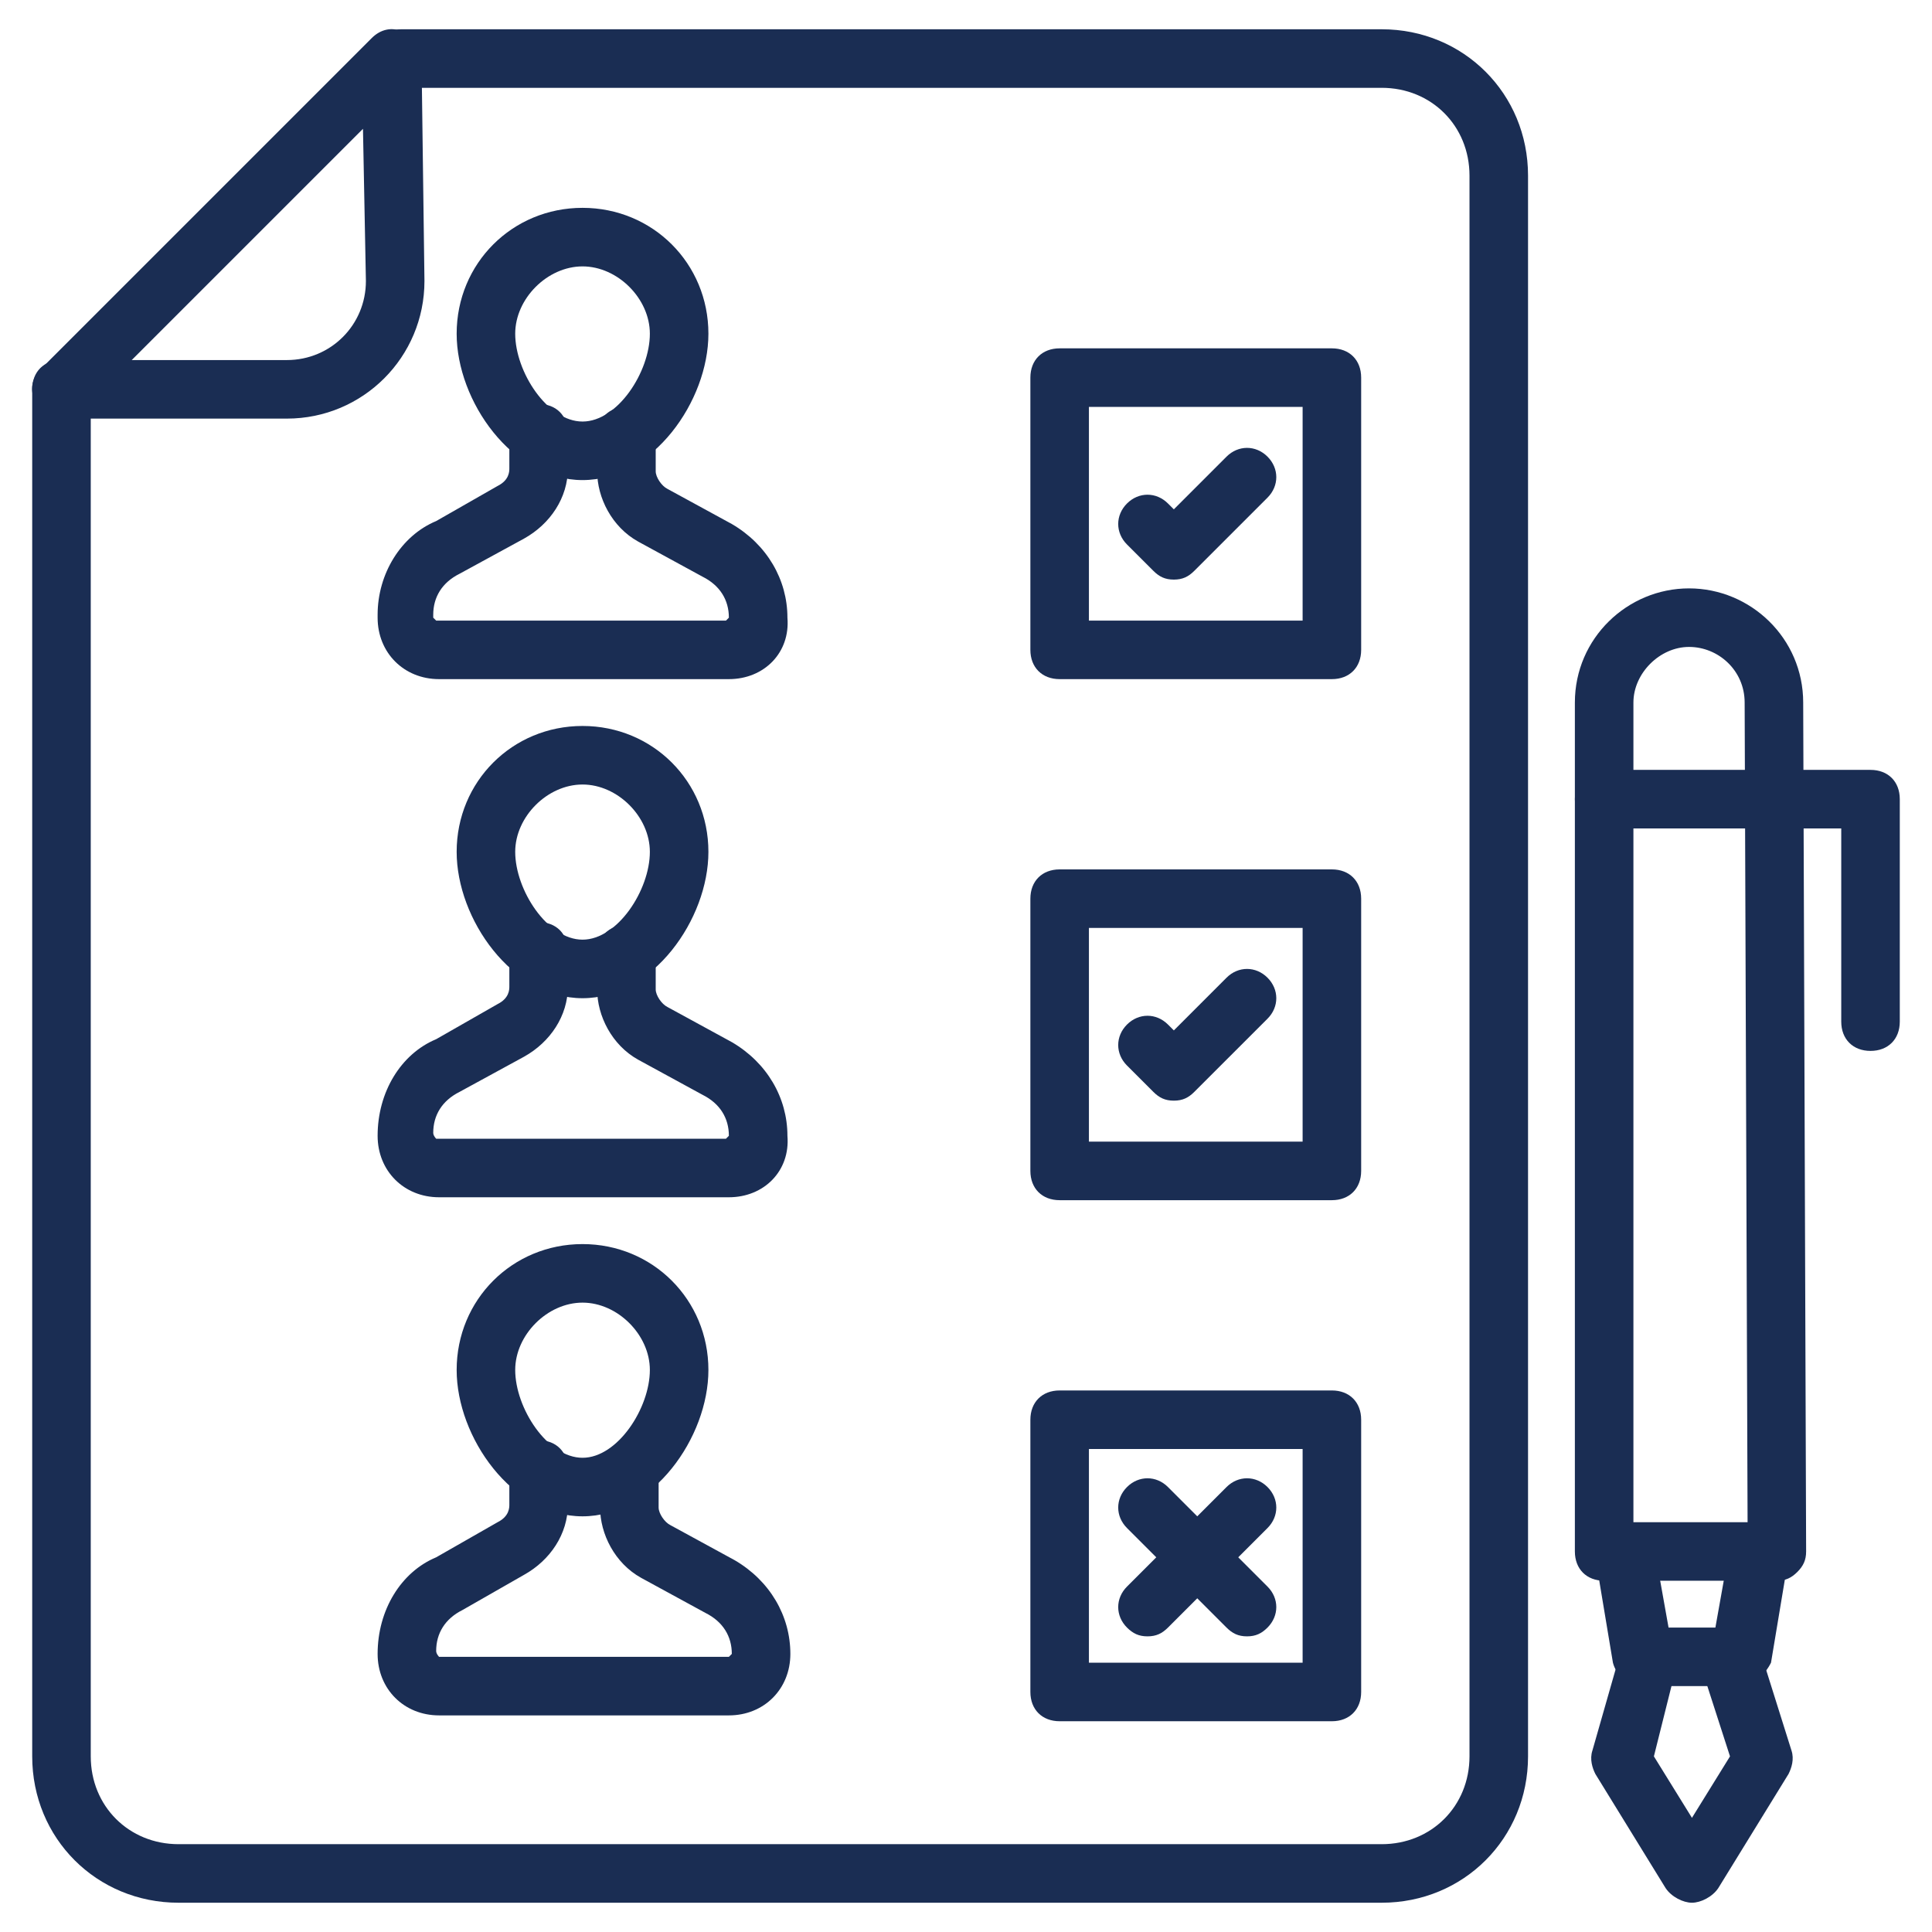
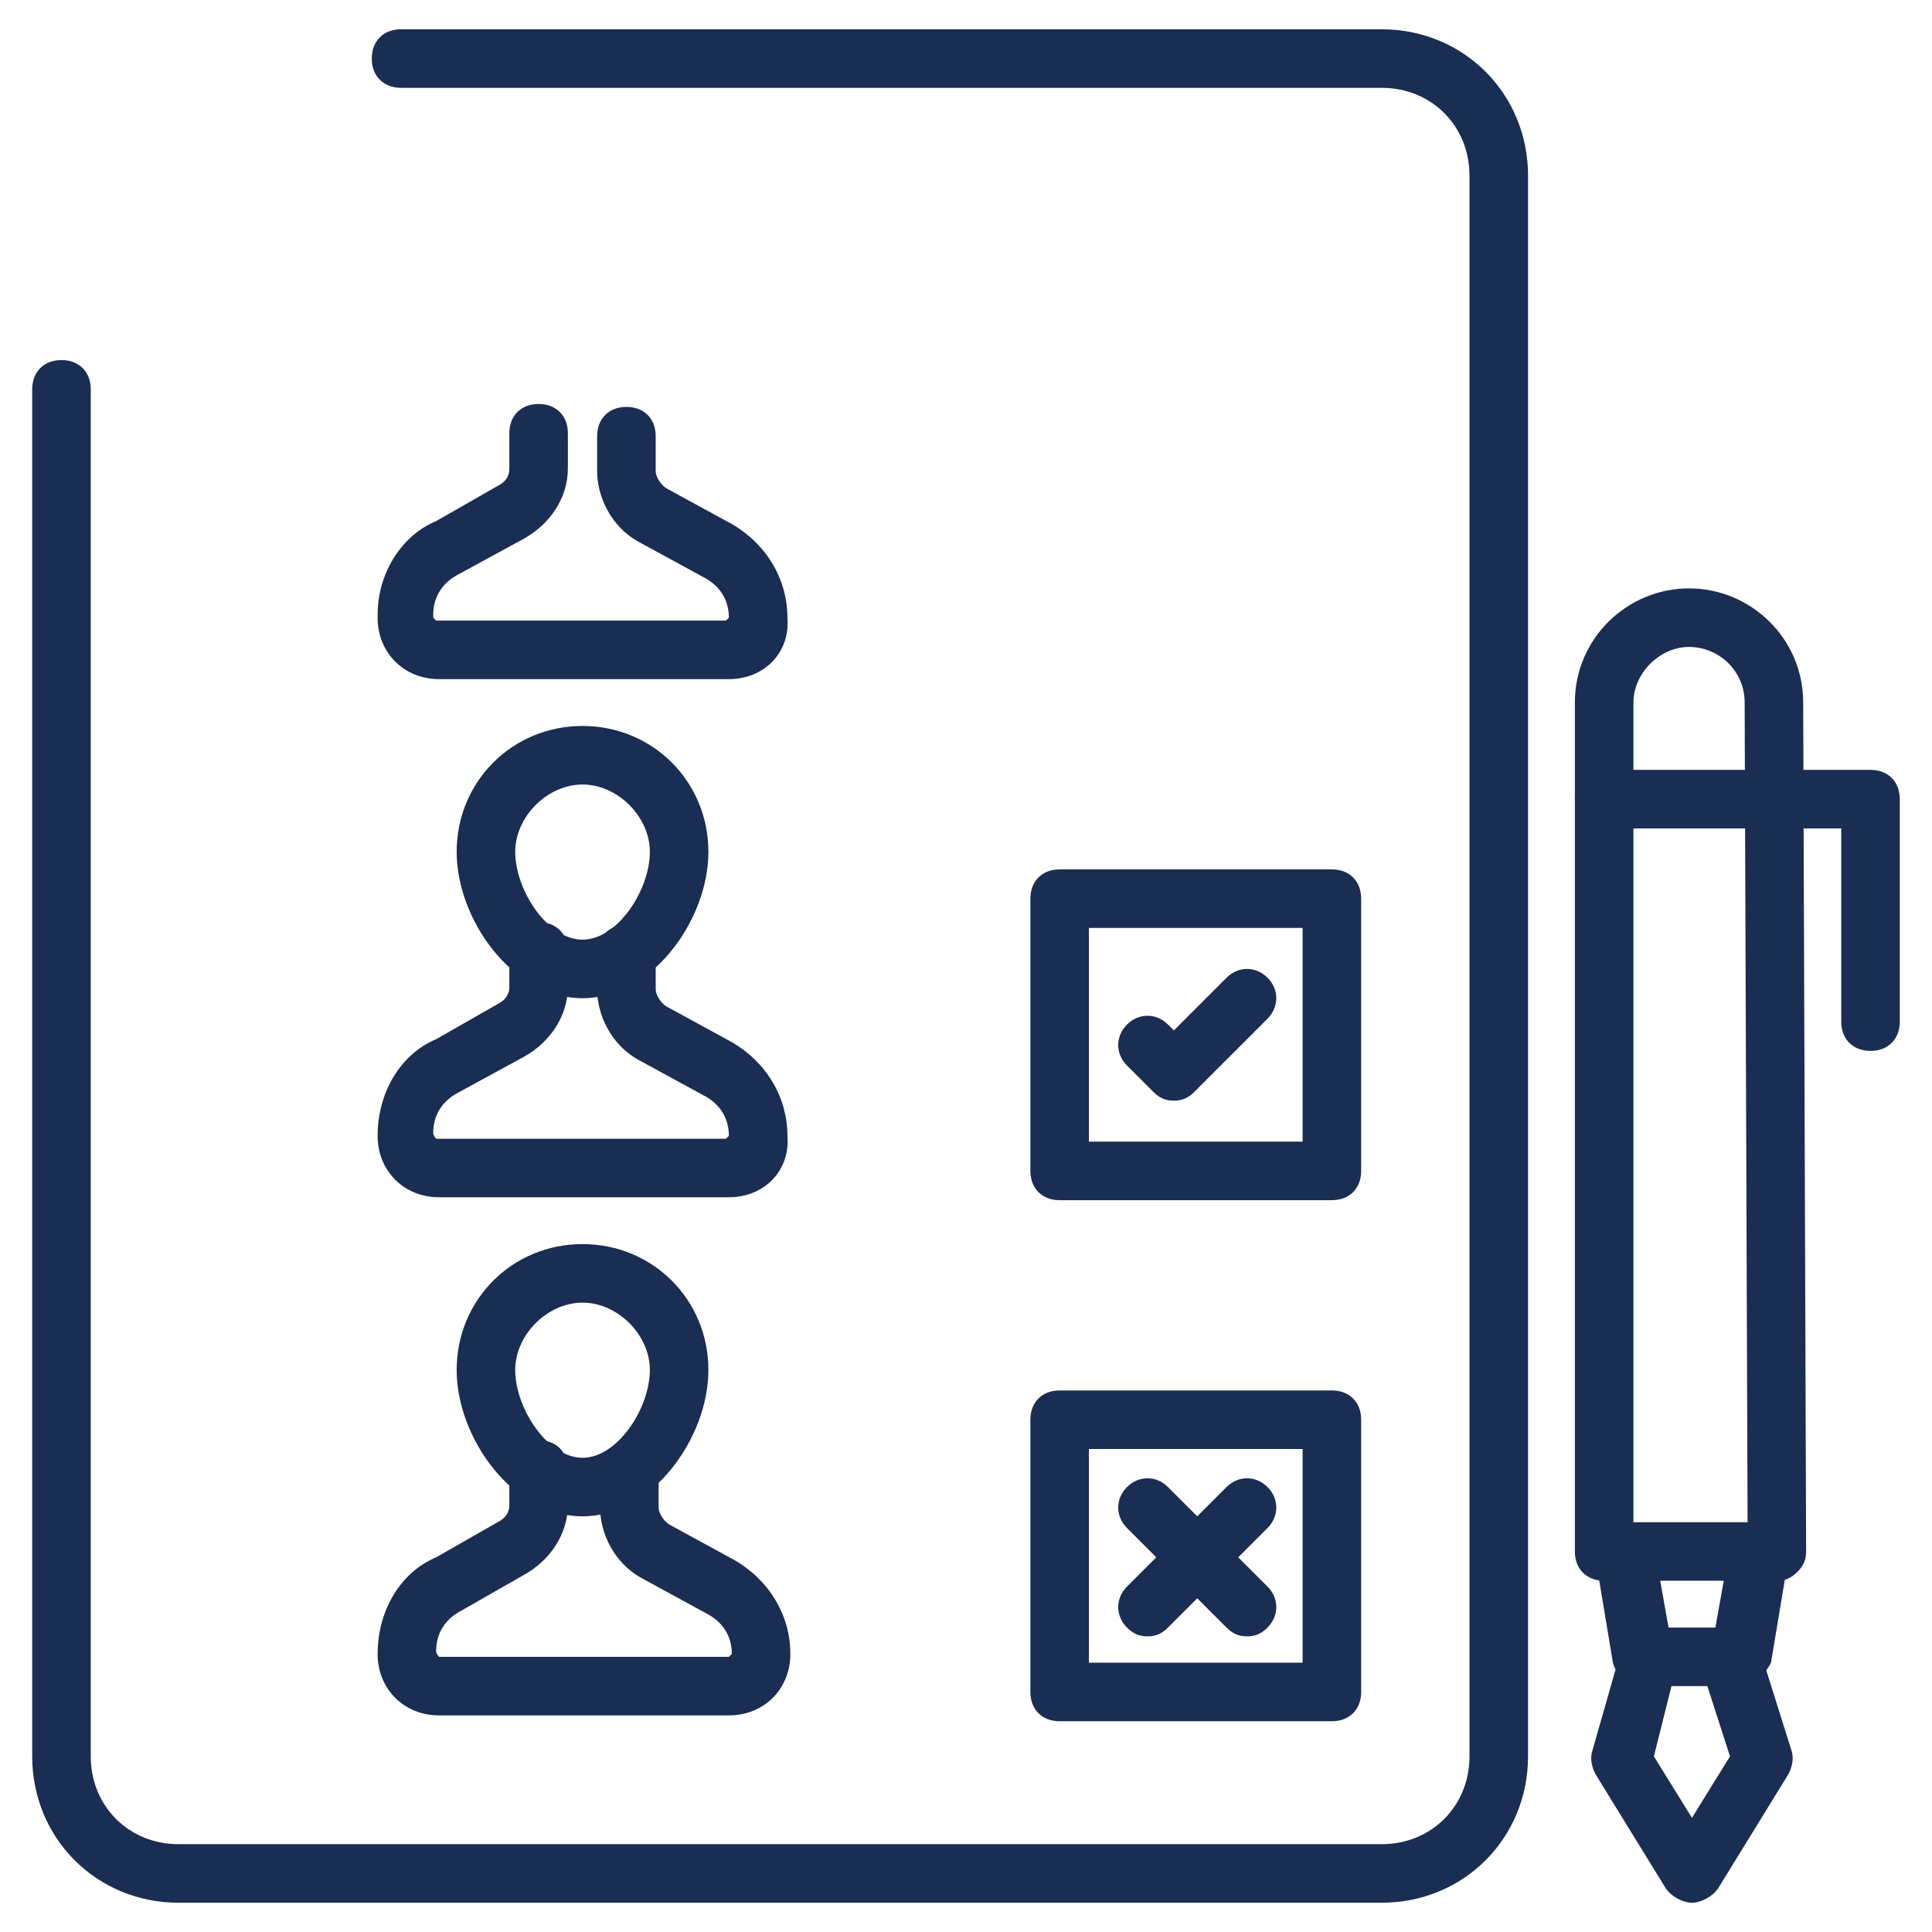
<svg xmlns="http://www.w3.org/2000/svg" width="112" height="112" viewBox="0 0 112 112" fill="none">
  <path d="M103.006 91.637H92.994C91.976 91.637 91.297 90.958 91.297 89.94V40.728C91.297 36.994 94.351 34.109 97.915 34.109C101.479 34.109 104.533 36.994 104.533 40.728L104.703 89.94C104.703 90.449 104.533 90.788 104.194 91.128C103.854 91.467 103.515 91.637 103.006 91.637ZM94.691 88.243H101.309L101.139 40.728C101.139 38.861 99.612 37.503 97.915 37.503C96.218 37.503 94.691 39.031 94.691 40.728V88.243Z" fill="#1A2D53" />
  <path d="M100.8 97.746H95.2C94.352 97.746 93.673 97.067 93.503 96.388L92.485 90.279C92.316 89.431 92.994 88.413 93.843 88.243C94.691 88.073 95.709 88.752 95.879 89.6L96.728 94.352H99.443L100.291 89.6C100.461 88.752 101.309 88.073 102.328 88.243C103.176 88.413 103.855 89.261 103.685 90.279L102.667 96.388C102.328 97.067 101.649 97.746 100.8 97.746Z" fill="#1A2D53" />
  <path d="M98.084 110.303C97.575 110.303 96.896 109.964 96.557 109.455L92.484 102.837C92.314 102.497 92.145 101.988 92.314 101.479L94.011 95.54C94.351 94.691 95.199 94.182 96.048 94.352C96.896 94.691 97.405 95.54 97.236 96.388L95.878 101.818L98.084 105.382L100.29 101.818L98.593 96.558C98.254 95.709 98.763 94.691 99.781 94.352C100.63 94.012 101.648 94.522 101.987 95.54L103.854 101.479C104.024 101.988 103.854 102.497 103.684 102.837L99.611 109.455C99.272 109.964 98.593 110.303 98.084 110.303Z" fill="#1A2D53" />
  <path d="M108.436 60.922C107.418 60.922 106.739 60.243 106.739 59.225V48.025H92.994C91.976 48.025 91.297 47.346 91.297 46.328C91.297 45.31 91.976 44.631 92.994 44.631H108.436C109.454 44.631 110.133 45.31 110.133 46.328V59.225C110.133 60.243 109.454 60.922 108.436 60.922Z" fill="#1A2D53" />
-   <path d="M33.77 27.831C29.697 27.831 26.473 23.249 26.473 19.346C26.473 15.273 29.697 12.049 33.77 12.049C37.842 12.049 41.067 15.273 41.067 19.346C41.067 23.249 37.842 27.831 33.77 27.831ZM33.77 15.443C31.733 15.443 29.867 17.309 29.867 19.346C29.867 21.552 31.733 24.437 33.77 24.437C35.806 24.437 37.673 21.552 37.673 19.346C37.673 17.309 35.806 15.443 33.77 15.443Z" fill="#1A2D53" />
  <path d="M42.254 39.37H25.454C23.418 39.37 21.891 37.843 21.891 35.807V35.637C21.891 33.261 23.248 31.055 25.285 30.207L28.848 28.171C29.527 27.831 29.527 27.322 29.527 27.152V25.116C29.527 24.098 30.206 23.419 31.224 23.419C32.242 23.419 32.921 24.098 32.921 25.116V27.152C32.921 28.849 31.903 30.377 30.375 31.225L26.642 33.261C25.624 33.77 25.115 34.619 25.115 35.637V35.807L25.285 35.977H42.085L42.254 35.807C42.254 34.789 41.745 33.94 40.727 33.431L36.994 31.395C35.466 30.546 34.618 28.849 34.618 27.322V25.286C34.618 24.267 35.297 23.589 36.315 23.589C37.333 23.589 38.012 24.267 38.012 25.286V27.322C38.012 27.661 38.351 28.171 38.691 28.34L42.424 30.377C44.46 31.564 45.648 33.601 45.648 35.807C45.818 37.843 44.291 39.37 42.254 39.37Z" fill="#1A2D53" />
  <path d="M33.77 57.867C29.697 57.867 26.473 53.285 26.473 49.382C26.473 45.309 29.697 42.085 33.77 42.085C37.842 42.085 41.067 45.309 41.067 49.382C41.067 53.285 37.842 57.867 33.77 57.867ZM33.77 45.479C31.733 45.479 29.867 47.346 29.867 49.382C29.867 51.588 31.733 54.473 33.77 54.473C35.806 54.473 37.673 51.588 37.673 49.382C37.673 47.346 35.806 45.479 33.77 45.479Z" fill="#1A2D53" />
  <path d="M42.254 69.407H25.454C23.418 69.407 21.891 67.879 21.891 65.843C21.891 63.297 23.248 61.091 25.285 60.243L28.848 58.207C29.527 57.867 29.527 57.358 29.527 57.188V55.152C29.527 54.134 30.206 53.455 31.224 53.455C32.242 53.455 32.921 54.134 32.921 55.152V57.188C32.921 58.885 31.903 60.413 30.375 61.261L26.642 63.297C25.624 63.807 25.115 64.655 25.115 65.673C25.115 65.843 25.285 66.013 25.285 66.013H42.085L42.254 65.843C42.254 64.825 41.745 63.976 40.727 63.467L36.994 61.431C35.466 60.582 34.618 58.885 34.618 57.358V55.322C34.618 54.304 35.297 53.625 36.315 53.625C37.333 53.625 38.012 54.304 38.012 55.322V57.358C38.012 57.697 38.351 58.207 38.691 58.376L42.424 60.413C44.46 61.6 45.648 63.637 45.648 65.843C45.818 67.879 44.291 69.407 42.254 69.407Z" fill="#1A2D53" />
  <path d="M33.77 87.903C29.697 87.903 26.473 83.321 26.473 79.418C26.473 75.345 29.697 72.121 33.77 72.121C37.842 72.121 41.067 75.345 41.067 79.418C41.067 83.321 37.842 87.903 33.77 87.903ZM33.77 75.515C31.733 75.515 29.867 77.382 29.867 79.418C29.867 81.624 31.733 84.509 33.77 84.509C35.806 84.509 37.673 81.624 37.673 79.418C37.673 77.382 35.806 75.515 33.77 75.515Z" fill="#1A2D53" />
  <path d="M42.254 99.443H25.454C23.418 99.443 21.891 97.915 21.891 95.879C21.891 93.334 23.248 91.128 25.285 90.279L28.848 88.243C29.527 87.903 29.527 87.394 29.527 87.225V85.188C29.527 84.17 30.206 83.491 31.224 83.491C32.242 83.491 32.921 84.17 32.921 85.188V87.225C32.921 88.921 31.903 90.449 30.375 91.297L26.812 93.334C25.794 93.843 25.285 94.691 25.285 95.709C25.285 95.879 25.454 96.049 25.454 96.049H42.254L42.424 95.879C42.424 94.861 41.915 94.012 40.897 93.503L37.163 91.467C35.636 90.618 34.788 88.921 34.788 87.394V85.358C34.788 84.34 35.466 83.661 36.485 83.661C37.503 83.661 38.181 84.34 38.181 85.358V87.394C38.181 87.734 38.521 88.243 38.86 88.412L42.594 90.449C44.63 91.637 45.818 93.673 45.818 95.879C45.818 97.915 44.291 99.443 42.254 99.443Z" fill="#1A2D53" />
-   <path d="M77.211 39.37H61.429C60.411 39.37 59.732 38.691 59.732 37.673V21.891C59.732 20.873 60.411 20.194 61.429 20.194H77.211C78.229 20.194 78.908 20.873 78.908 21.891V37.673C78.908 38.691 78.229 39.37 77.211 39.37ZM63.126 35.976H75.514V23.588H63.126V35.976Z" fill="#1A2D53" />
  <path d="M77.211 69.576H61.429C60.411 69.576 59.732 68.897 59.732 67.879V52.097C59.732 51.079 60.411 50.4 61.429 50.4H77.211C78.229 50.4 78.908 51.079 78.908 52.097V67.879C78.908 68.897 78.229 69.576 77.211 69.576ZM63.126 66.182H75.514V53.794H63.126V66.182Z" fill="#1A2D53" />
  <path d="M77.211 99.782H61.429C60.411 99.782 59.732 99.103 59.732 98.085V82.303C59.732 81.285 60.411 80.606 61.429 80.606H77.211C78.229 80.606 78.908 81.285 78.908 82.303V98.085C78.908 99.103 78.229 99.782 77.211 99.782ZM63.126 96.388H75.514V84H63.126V96.388Z" fill="#1A2D53" />
-   <path d="M68.049 33.6C67.539 33.6 67.2 33.431 66.861 33.091L65.333 31.564C64.654 30.885 64.654 29.867 65.333 29.188C66.012 28.509 67.03 28.509 67.709 29.188L68.049 29.527L71.103 26.473C71.782 25.794 72.8 25.794 73.479 26.473C74.158 27.152 74.158 28.17 73.479 28.849L69.236 33.091C68.897 33.431 68.558 33.6 68.049 33.6Z" fill="#1A2D53" />
  <path d="M68.049 63.806C67.539 63.806 67.2 63.637 66.861 63.297L65.333 61.77C64.654 61.091 64.654 60.073 65.333 59.394C66.012 58.715 67.03 58.715 67.709 59.394L68.049 59.734L71.103 56.679C71.782 56 72.8 56 73.479 56.679C74.158 57.358 74.158 58.376 73.479 59.055L69.236 63.297C68.897 63.637 68.558 63.806 68.049 63.806Z" fill="#1A2D53" />
  <path d="M72.291 94.861C71.782 94.861 71.442 94.691 71.103 94.352L65.333 88.582C64.654 87.903 64.654 86.885 65.333 86.206C66.012 85.528 67.03 85.528 67.709 86.206L73.479 91.976C74.158 92.655 74.158 93.673 73.479 94.352C73.139 94.691 72.8 94.861 72.291 94.861Z" fill="#1A2D53" />
  <path d="M66.521 94.861C66.012 94.861 65.673 94.691 65.333 94.352C64.654 93.673 64.654 92.655 65.333 91.976L71.103 86.206C71.782 85.528 72.8 85.528 73.479 86.206C74.158 86.885 74.158 87.903 73.479 88.582L67.709 94.352C67.37 94.691 67.03 94.861 66.521 94.861Z" fill="#1A2D53" />
  <path d="M80.097 110.303H10.352C5.601 110.303 1.867 106.57 1.867 101.818V22.57C1.867 21.552 2.546 20.873 3.564 20.873C4.582 20.873 5.261 21.552 5.261 22.57V101.818C5.261 104.703 7.467 106.909 10.352 106.909H80.097C82.982 106.909 85.188 104.703 85.188 101.818V10.182C85.188 7.297 82.982 5.091 80.097 5.091H23.249C22.231 5.091 21.552 4.412 21.552 3.394C21.552 2.376 22.231 1.697 23.249 1.697H80.097C84.849 1.697 88.582 5.431 88.582 10.182V101.818C88.582 106.57 84.849 110.303 80.097 110.303Z" fill="#1A2D53" />
-   <path d="M16.63 24.267H3.563C2.884 24.267 2.206 23.928 2.036 23.249C1.697 22.57 1.866 21.891 2.375 21.382L21.551 2.206C22.06 1.697 22.739 1.528 23.418 1.867C24.097 2.206 24.436 2.715 24.436 3.394L24.606 16.291C24.606 20.703 21.042 24.267 16.63 24.267ZM7.636 20.873H16.63C19.175 20.873 21.212 18.837 21.212 16.291L21.042 7.467L7.636 20.873Z" fill="#1A2D53" />
</svg>